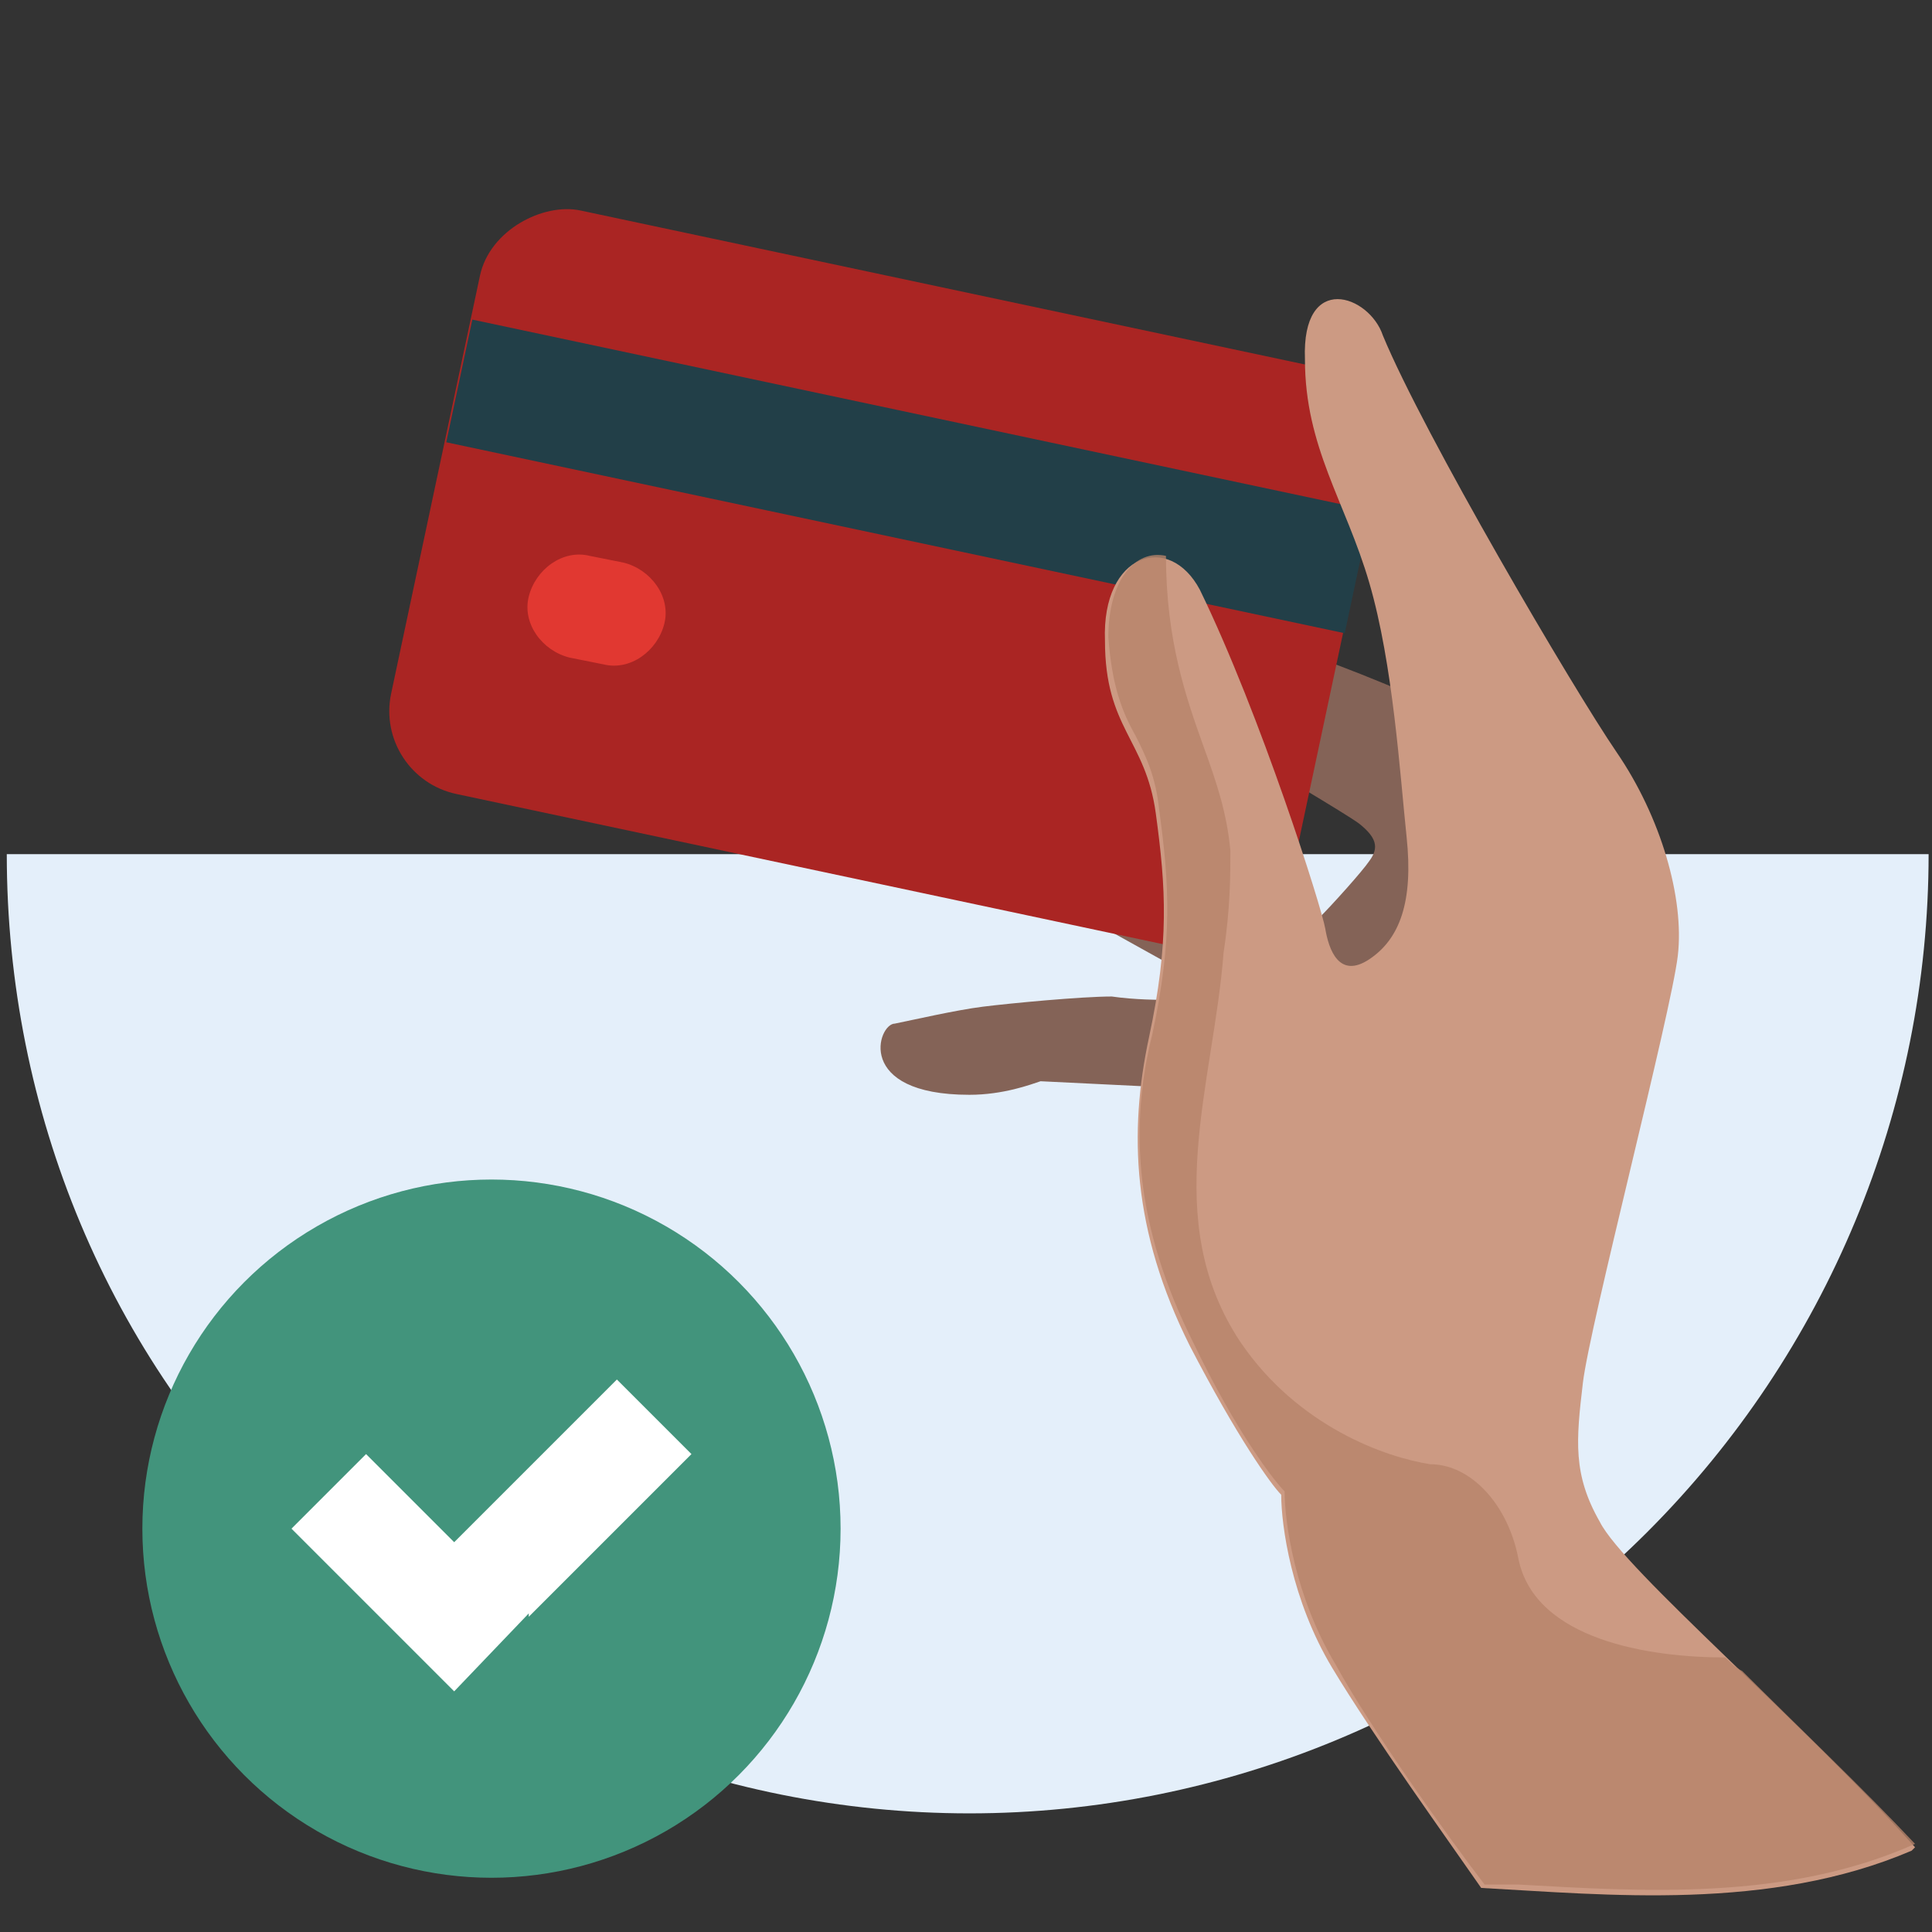
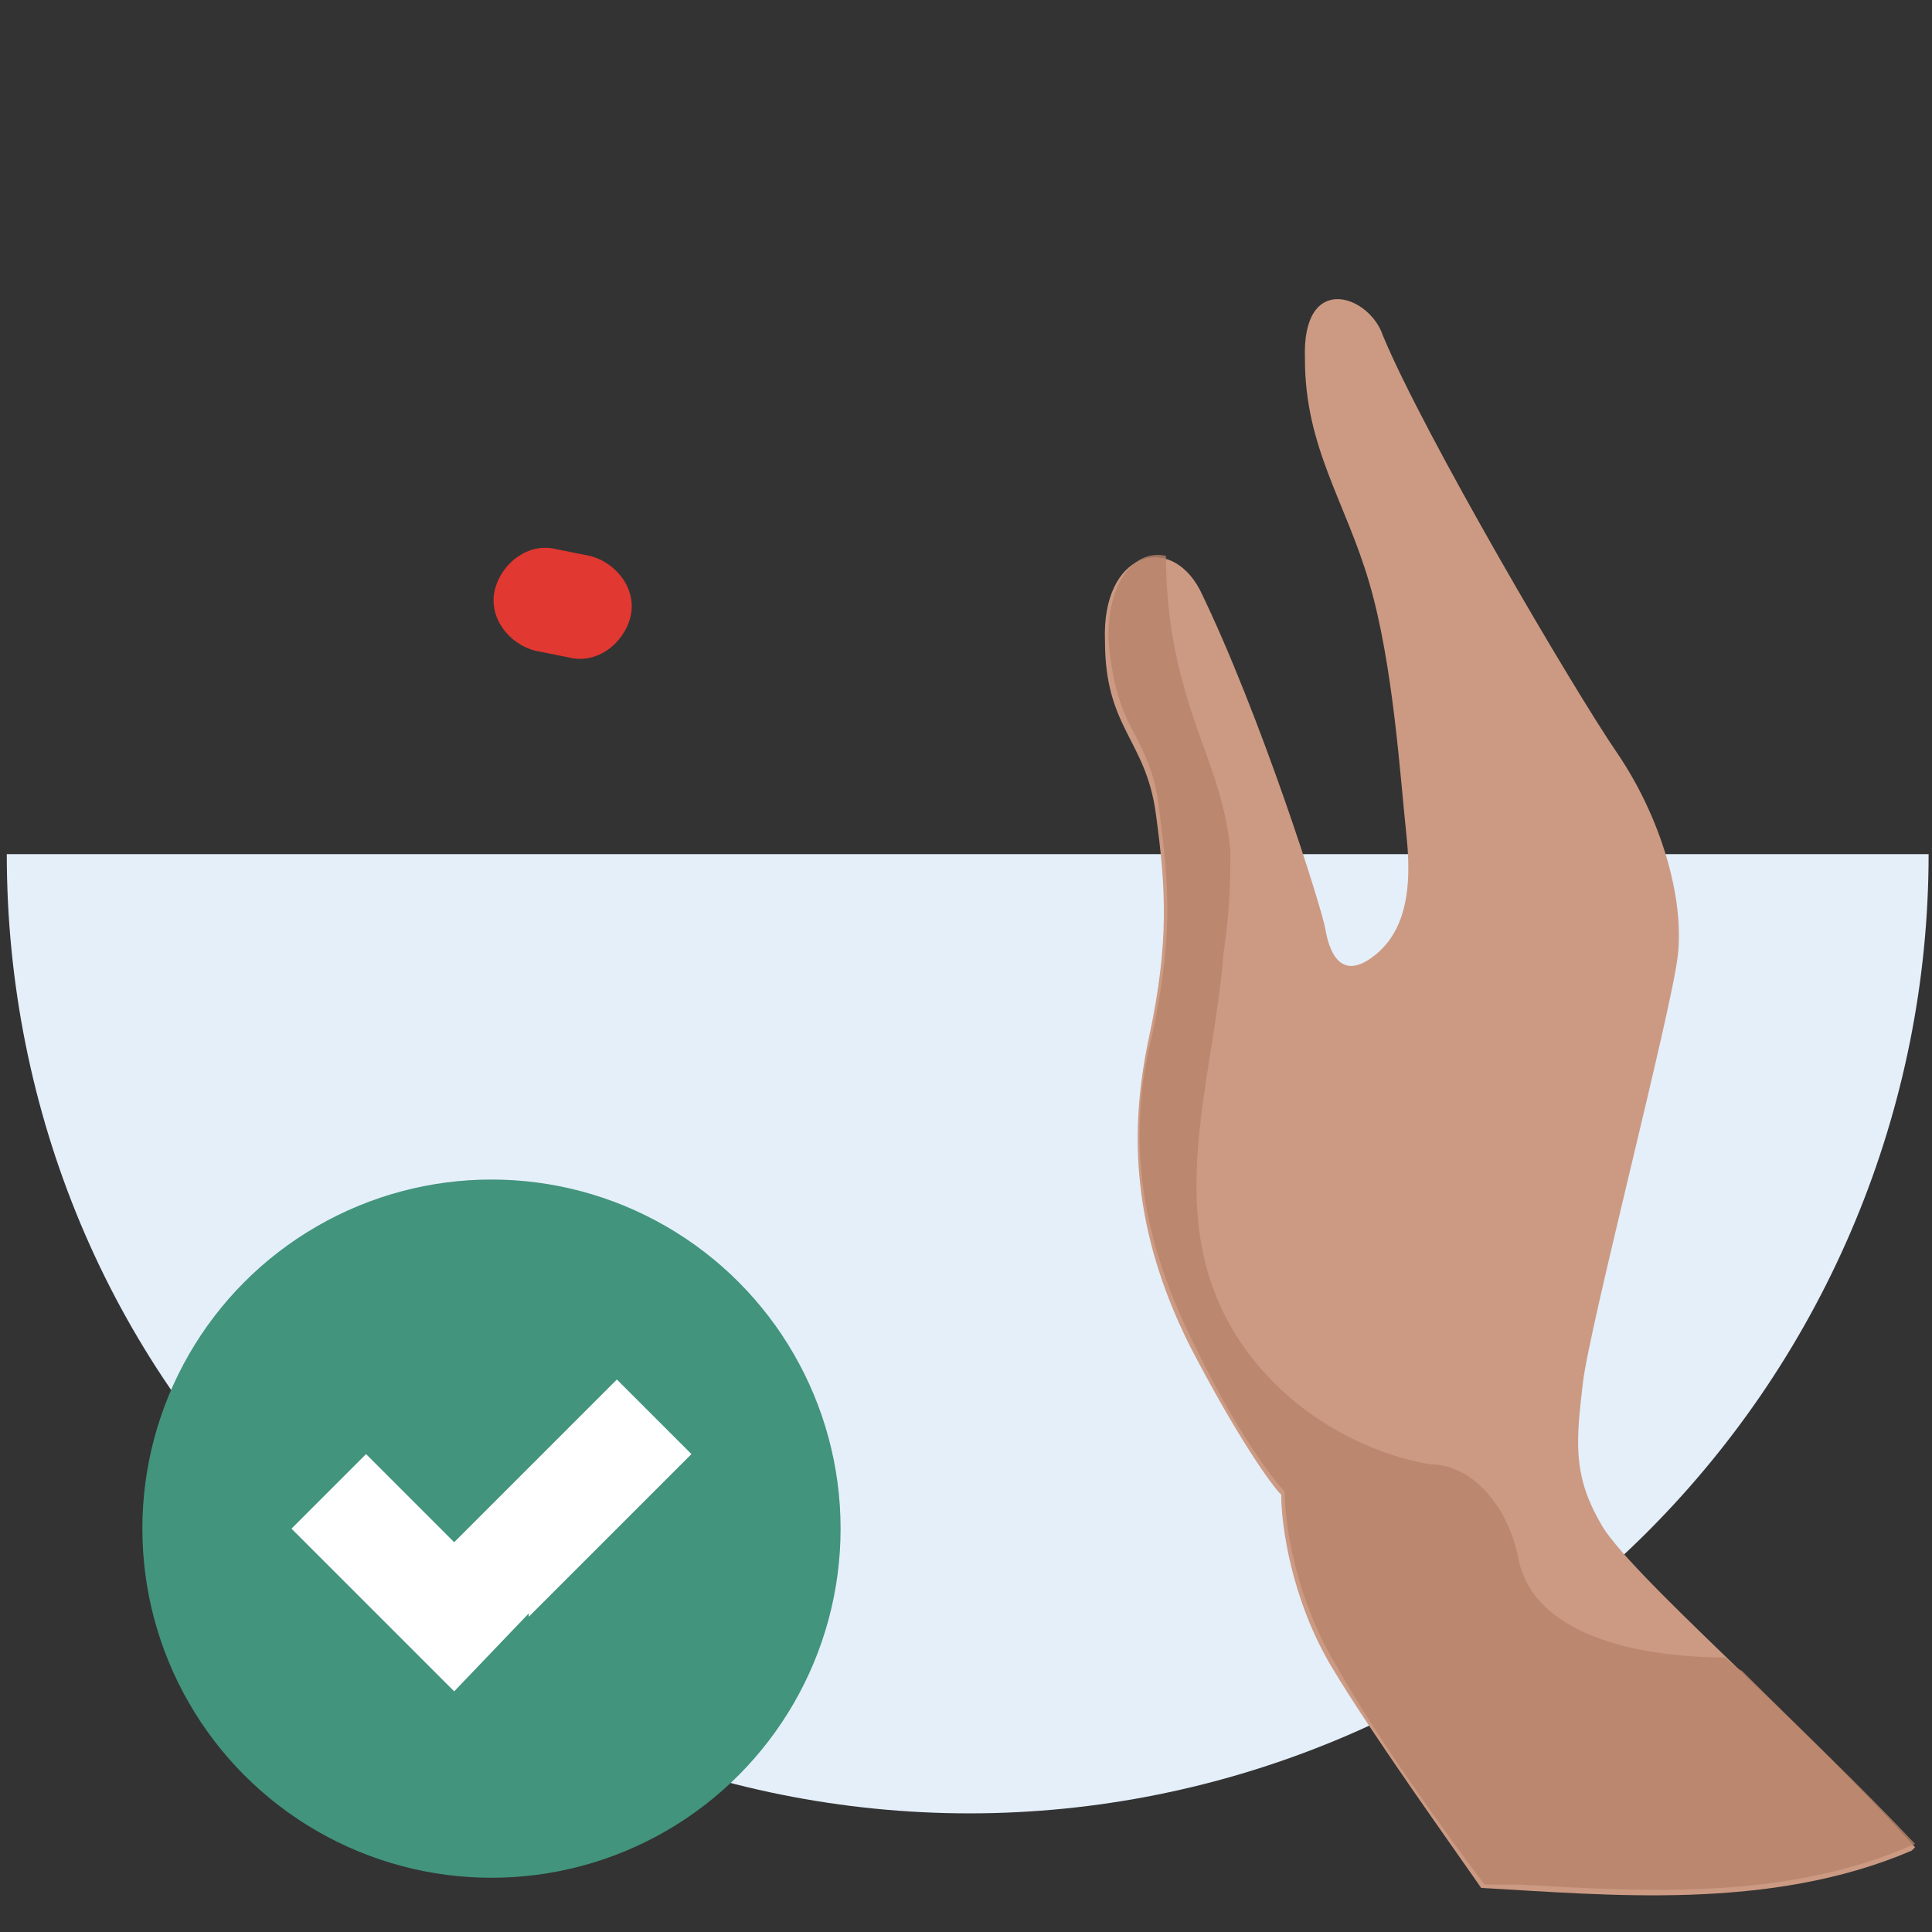
<svg xmlns="http://www.w3.org/2000/svg" id="Layer_1" data-name="Layer 1" width="57" height="57" version="1.1" viewBox="0 0 57 57">
  <rect x="0" y="0" width="57" height="57" fill="#333333" stroke="none" />
  <defs>
    <style>
      .cls-1 {
        fill: #fff;
        fill-rule: evenodd;
      }

      .cls-1, .cls-2, .cls-3, .cls-4, .cls-5, .cls-6, .cls-7, .cls-8, .cls-9, .cls-10 {
        stroke-width: 0px;
      }

      .cls-2 {
        fill: #223f48;
      }

      .cls-3 {
        fill: #e4effa;
      }

      .cls-4 {
        fill: #aa2523;
      }

      .cls-5 {
        fill: none;
      }

      .cls-6 {
        fill: #e13831;
      }

      .cls-7 {
        fill: #42947c;
      }

      .cls-8 {
        fill: #b7836a;
        isolation: isolate;
        opacity: .8;
      }

      .cls-9 {
        fill: #846357;
      }

      .cls-10 {
        fill: #cc9a83;
      }
    </style>
  </defs>
  <g>
    <path class="cls-3" d="M56.9,25.2c0,7.5-3,14.7-8.3,20-5.3,5.3-12.5,8.3-20,8.3s-14.7-3-20-8.3C3.2,40,.2,32.8.2,25.2h56.7Z" />
-     <path class="cls-9" d="M41.4,20.4c-1.7-.7-3.1-1.3-6.3-2.1-3.2-.8-5.2-1.1-5.7-1.3-.5-.2-2.2.8-.1,2,1.7,1,5.3,2.4,6.9,2.9,1.1.7,3.5,2.1,3.9,2.4.5.4.6.7.3,1.1-.2.3-1.1,1.3-1.5,1.7-1-.7-3.3-2.2-3.9-2.6-.8-.5-3.7-1-5-1.3-1.2-.3-3.1-.5-3.9-.5-.8,0-1.1,1.7.8,2.9.7.5,3,.8,4.1.9l3.6,2v1c-.4,0-1.1,0-1.8-.1-.9,0-3,.2-3.8.3s-2.1.4-2.6.5c-.5,0-1.2,2.1,2.2,2.1,1,0,1.8-.3,2.1-.4l4.1.2,9.6-1.7.4-6.2-3.4-3.8Z" />
-     <rect class="cls-4" x="17.3" y="3.5" width="17.6" height="27.1" rx="2.5" ry="2.5" transform="translate(4 39.1) rotate(-78)" />
-     <rect class="cls-2" x="24.9" y=".5" width="3.7" height="27.1" transform="translate(7.5 37.3) rotate(-78)" />
-     <path class="cls-6" d="M17.4,16.4l1,.2c.8.2,1.4,1,1.2,1.8h0c-.2.8-1,1.4-1.8,1.2l-1-.2c-.8-.2-1.4-1-1.2-1.8h0c.2-.8,1-1.4,1.8-1.2Z" />
+     <path class="cls-6" d="M17.4,16.4c.8.2,1.4,1,1.2,1.8h0c-.2.8-1,1.4-1.8,1.2l-1-.2c-.8-.2-1.4-1-1.2-1.8h0c.2-.8,1-1.4,1.8-1.2Z" />
    <path class="cls-10" d="M56.5,54.5c-3.2-3.6-8.6-8.2-9.3-9.6-.8-1.4-.7-2.4-.5-4.1.2-1.7,2.6-10.9,2.8-12.6.2-1.7-.5-4.1-1.8-6-1.3-1.9-5.7-9.4-6.9-12.3-.4-1.2-2.4-1.9-2.3.7,0,2.6,1.2,4.2,1.9,6.6s.9,5.6,1.1,7.5c.2,1.9-.2,3-1.1,3.6-.9.6-1.2-.3-1.3-.9s-1.9-6.3-3.7-10c-.9-1.7-2.9-1.1-2.8,1.5,0,2.6,1.2,2.9,1.5,5.1.3,2.2.4,3.8-.2,6.6-.6,2.8-.5,5.7,1.2,9.1,1.4,2.7,2.4,4.1,2.7,4.4,0,.9.3,3.1,1.5,5.1,1.2,2,3.5,5.2,4.4,6.5,3.7.2,8.5.7,12.7-1.1Z" />
    <path class="cls-8" d="M51.3,49.2c1.7,1.7,3.7,3.6,5.2,5.2-3.8,1.7-8.1,1.4-11.7,1.2-.3,0-.7,0-1,0-1-1.3-3.3-4.5-4.4-6.5-1.2-2-1.5-4.2-1.5-5.1-.3-.3-1.4-1.7-2.7-4.4-1.7-3.4-1.9-6.3-1.2-9.1.6-2.8.5-4.4.2-6.6-.1-1-.4-1.6-.7-2.2-.4-.7-.7-1.5-.8-2.9,0-1.7.8-2.6,1.7-2.4,0,2.5.6,4.2,1.1,5.6.4,1.1.7,2,.8,3.1,0,.7,0,1.7-.2,3-.3,3.9-1.9,7.9.5,11.5,1.7,2.5,4.3,3.4,5.6,3.6,1.2,0,2.3,1.2,2.6,2.8.5,2.4,3.9,2.9,6.1,2.9.1.1.3.3.5.4Z" />
    <circle class="cls-7" cx="14.5" cy="45.1" r="10.3" />
    <path class="cls-1" d="M15.6,47.6h0l-2.2,2.3-4.8-4.8,2.2-2.2,2.6,2.6,4.8-4.8,2.2,2.2-4.8,4.8Z" />
  </g>
  <rect class="cls-5" x="61.1" y="2.2" width="51.6" height="51.6" />
</svg>